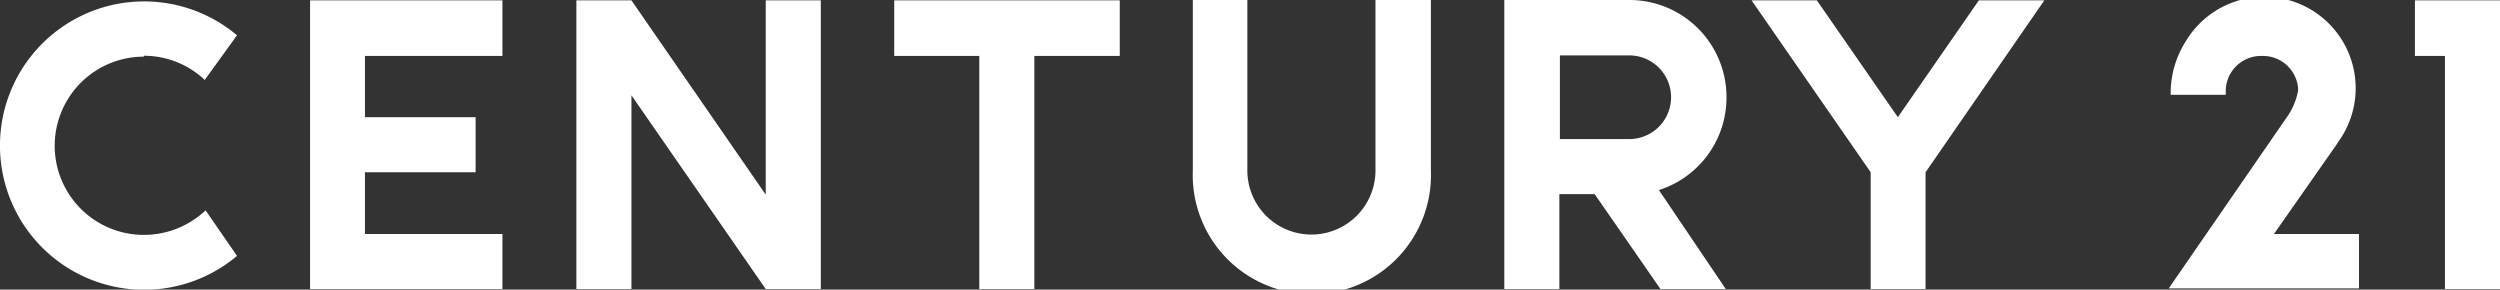
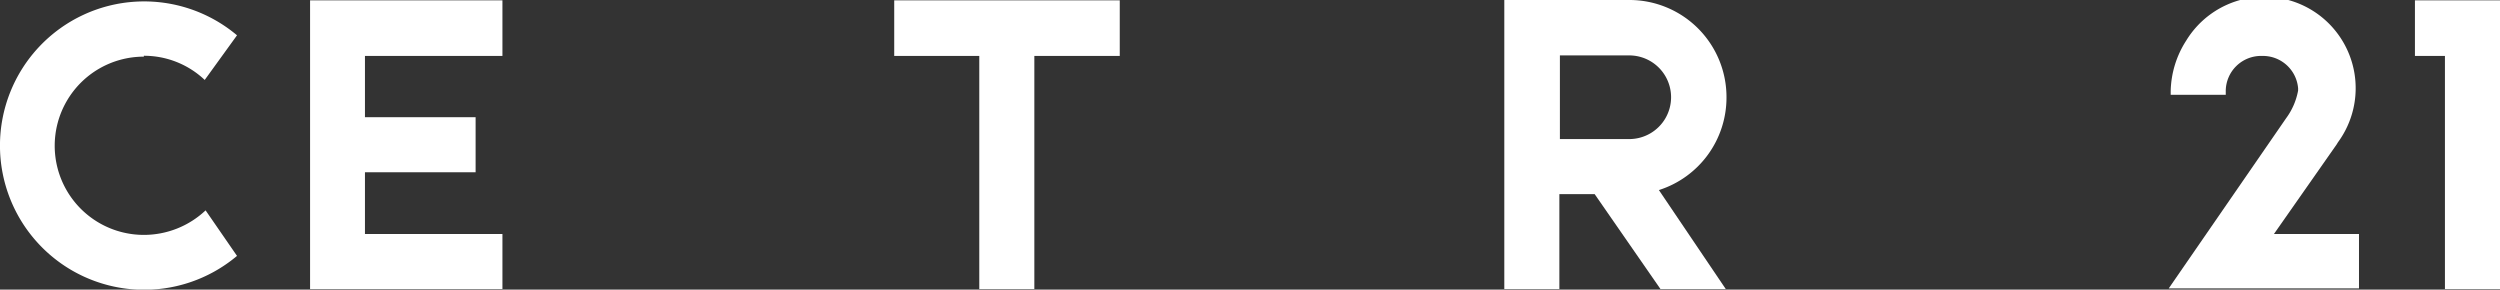
<svg xmlns="http://www.w3.org/2000/svg" viewBox="0 0 141.66 16.41">
  <rect x="0" y="0" width="141.66" height="16.41" fill="#333333" stroke="none" />
  <defs>
    <style>.cls-1{fill:#fff;}</style>
  </defs>
  <title>logo_white</title>
  <g id="レイヤー_2" data-name="レイヤー 2">
    <g id="レイヤー_1-2" data-name="レイヤー 1">
      <g id="Layer_1-2" data-name="Layer 1-2">
-         <path class="cls-1" d="M77.94,9.66a3.63,3.63,0,0,1-7.26,0V0H67.59V9.66a6.75,6.75,0,1,0,13.49,0V0H77.94V9.66Z" />
        <path class="cls-1" d="M8.15,3.16A5,5,0,0,1,11.6,4.53L13.43,2a8.17,8.17,0,1,0,0,12.5l-1.78-2.58a5.1,5.1,0,0,1-3.5,1.39,5.05,5.05,0,0,1,0-10.1Z" />
-         <polygon class="cls-1" points="43.39 11.03 35.78 0.02 35.78 0.02 32.66 0.02 32.66 16.38 35.78 16.38 35.78 5.4 43.39 16.38 43.39 16.38 43.39 16.38 46.51 16.38 46.51 0.02 43.39 0.02 43.39 11.03" />
        <polygon class="cls-1" points="50.67 0.02 50.67 3.17 55.49 3.17 55.49 16.38 58.61 16.38 58.61 3.17 63.45 3.17 63.45 0.02 50.67 0.02" />
        <polygon class="cls-1" points="136.84 0.02 136.84 3.17 138.54 3.17 138.54 16.38 141.66 16.38 141.66 0.02 136.84 0.02" />
        <polygon class="cls-1" points="17.57 0.02 17.57 16.38 28.47 16.38 28.47 13.26 20.68 13.26 20.68 9.76 26.95 9.76 26.95 6.64 20.68 6.64 20.68 3.17 28.47 3.17 28.47 0.02 17.57 0.02" />
        <path class="cls-1" d="M97.83,5.52A5.5,5.5,0,0,0,92.32,0H85.24V16.38h3.12V11h2l3.73,5.38h3.7L94,10.77A5.5,5.5,0,0,0,97.83,5.52ZM92.32,7.88H88.39V3.14h3.93a2.37,2.37,0,0,1,0,4.74Z" />
-         <polygon class="cls-1" points="112.13 0.02 107.54 6.64 102.95 0.02 99.25 0.02 106 9.76 106 16.38 109.11 16.38 109.11 9.76 115.84 0.02 112.13 0.02" />
        <path class="cls-1" d="M132.4,8.19l.08-.13a5.18,5.18,0,1,0-8.6-5.76A5.48,5.48,0,0,0,123,5.17v.2h3.12v-.2a2,2,0,0,1,2.06-2A2,2,0,0,1,130.22,5v.13a3.78,3.78,0,0,1-.68,1.57l-6.65,9.64h10.78V13.26h-4.82Z" />
      </g>
    </g>
  </g>
</svg>